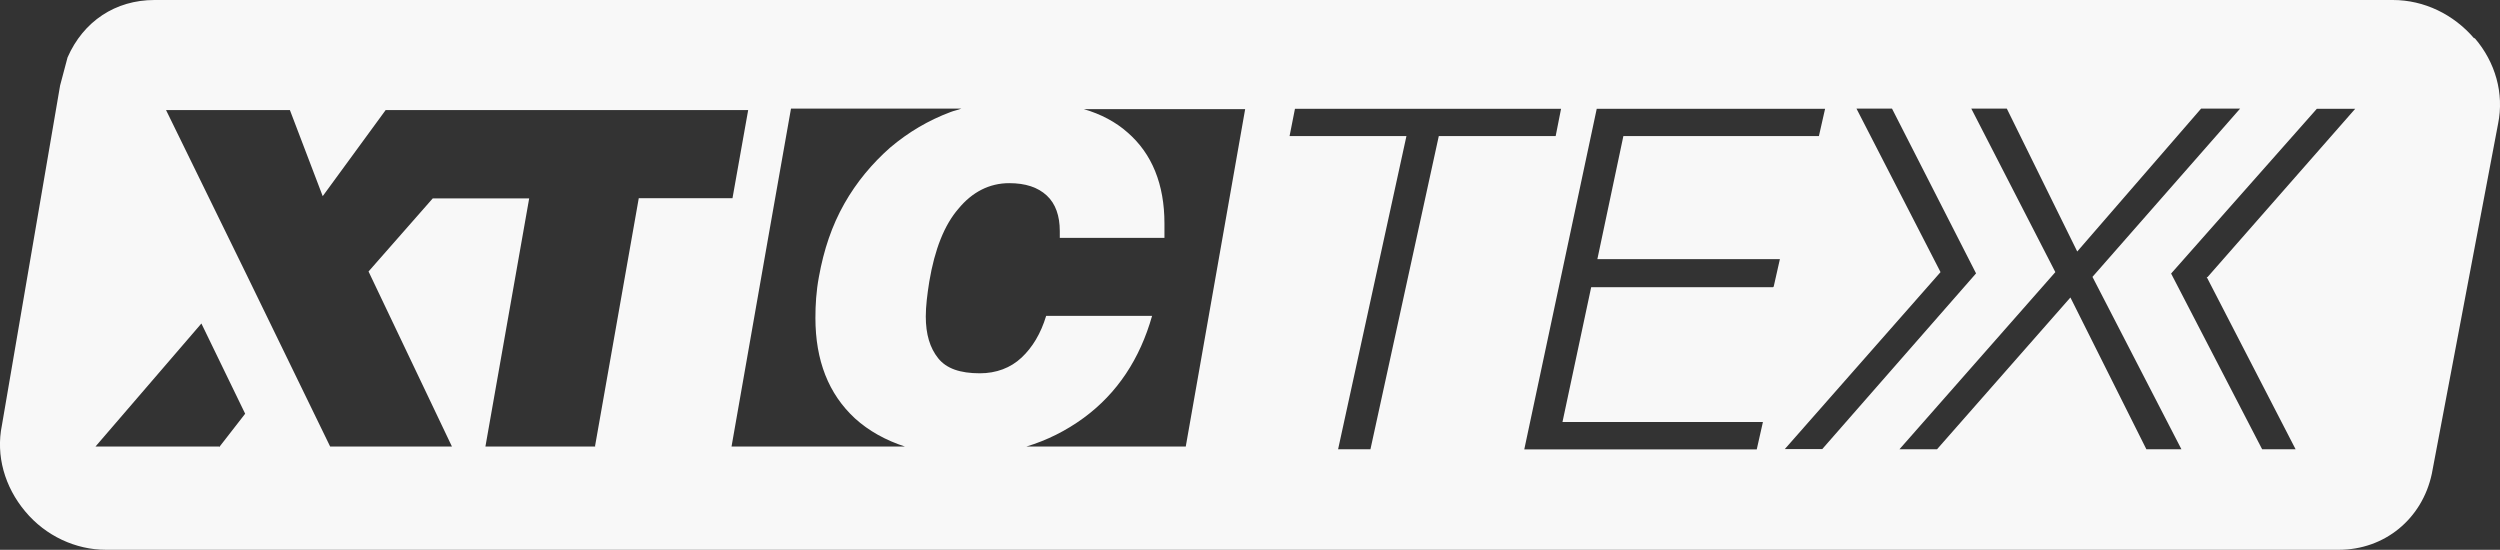
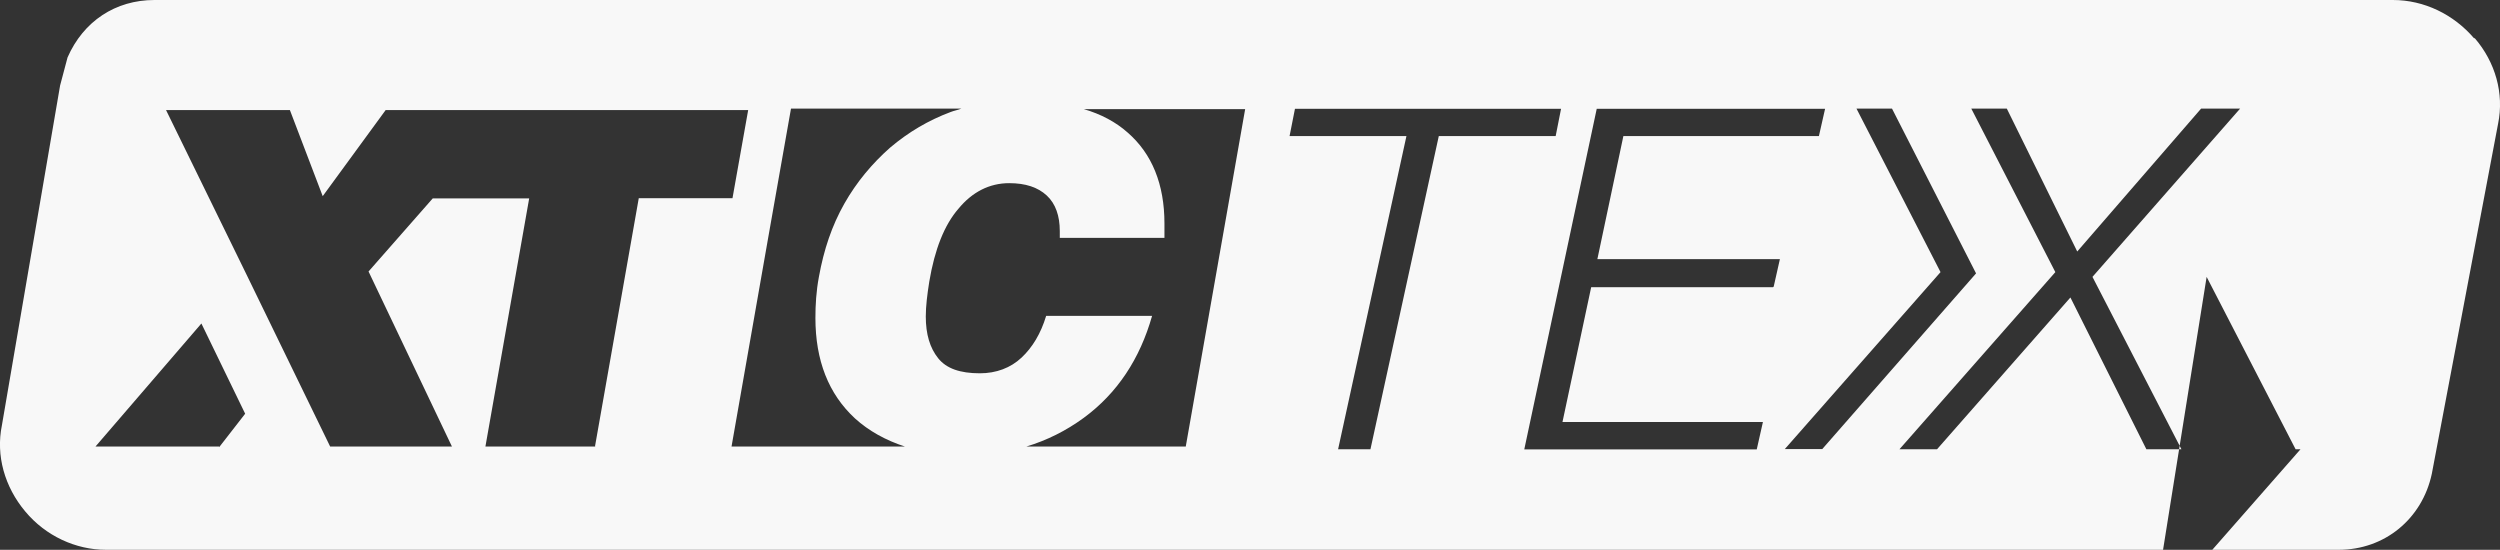
<svg xmlns="http://www.w3.org/2000/svg" id="Layer_1" viewBox="0 0 157.65 34.67">
  <rect x="0" y="0" width="157.65" height="34.67" fill="#333333" stroke="none" />
  <defs>
    <style>.cls-1{fill:#f8f8f8;}</style>
  </defs>
-   <path class="cls-1" d="m156.02,2.42c-1.29-1.51-3.15-2.42-5.13-2.42H9.74c-2.46,0-4.48,1.34-5.48,3.62l-.47,1.77L.12,26.82c-.39,1.9.17,3.88,1.47,5.43,1.29,1.55,3.19,2.42,5.09,2.42h140.8c2.89,0,5.26-1.94,5.87-4.79l4.18-22.08c.39-1.9-.17-3.88-1.47-5.39h-.04ZM13.83,28.16h-7.81l6.68-7.76,2.76,5.69-1.64,2.11v-.04Zm23.72,0h-6.94l2.76-15.65h-6.08l-4.05,4.61,5.26,11.04h-7.68l-5.35-11h0l-5-10.22h7.81l2.07,5.43,3.97-5.43h22.86l-.99,5.56h-5.91l-2.76,15.65h.04Zm8.58,0l2.37-13.5h0l1.38-7.81h10.74c-.22.09-.47.13-.69.22-1.38.52-2.63,1.25-3.8,2.24-1.12.99-2.11,2.16-2.89,3.54s-1.29,2.89-1.6,4.61c-.17.91-.22,1.77-.22,2.59,0,2.67.82,4.79,2.5,6.34.86.78,1.94,1.38,3.15,1.77h-11,.04Zm28.64,0h-10.05c1.29-.39,2.5-.99,3.62-1.81,2.11-1.55,3.54-3.71,4.31-6.43h-6.68c-.34,1.12-.86,1.98-1.55,2.63s-1.6.99-2.63.99c-1.25,0-2.11-.3-2.63-.95-.52-.65-.78-1.51-.78-2.63,0-.65.09-1.38.22-2.2.34-2.03.95-3.58,1.85-4.61.86-1.04,1.94-1.6,3.19-1.6,1.03,0,1.81.26,2.37.78.56.52.82,1.29.82,2.24v.43h6.6v-.91c0-2.46-.78-4.4-2.33-5.74-.73-.65-1.68-1.16-2.76-1.47h10.18l-3.75,21.3v-.04Zm11.64.17h-2.03l4.31-19.75h-7.37l.34-1.72h16.78l-.34,1.72h-7.37l-4.31,19.75Zm25.4-10.22h-11.47l-1.81,8.5h12.64l-.39,1.73h-14.66l4.57-21.48h14.4l-.39,1.72h-12.33l-1.64,7.76h11.51l-.39,1.73-.04.04Zm.73,10.22l9.83-11.17-5.3-10.31h2.24l5.3,10.39-9.7,11.08s-2.37,0-2.37,0Zm22.81,0l-4.79-9.57-8.41,9.57h-2.37l9.83-11.17-5.3-10.31h2.24l4.44,9.01,7.81-9.01h2.46l-9.31,10.61,5.61,10.87h-2.2Zm3.8-10.87l5.61,10.87h-2.11l-5.74-11.08,9.19-10.39h2.42l-9.31,10.61h-.04Z" />
+   <path class="cls-1" d="m156.02,2.42c-1.29-1.51-3.15-2.42-5.13-2.42H9.74c-2.46,0-4.48,1.34-5.48,3.62l-.47,1.77L.12,26.82c-.39,1.9.17,3.88,1.47,5.43,1.29,1.55,3.19,2.42,5.09,2.42h140.8c2.89,0,5.26-1.94,5.87-4.79l4.18-22.08c.39-1.9-.17-3.88-1.47-5.39h-.04ZM13.83,28.16h-7.81l6.68-7.76,2.76,5.69-1.64,2.11v-.04Zm23.72,0h-6.94l2.76-15.65h-6.08l-4.05,4.61,5.26,11.04h-7.68l-5.35-11h0l-5-10.22h7.81l2.07,5.43,3.97-5.43h22.86l-.99,5.56h-5.91l-2.76,15.65h.04Zm8.58,0l2.37-13.5h0l1.38-7.81h10.74c-.22.09-.47.13-.69.22-1.38.52-2.63,1.25-3.8,2.24-1.12.99-2.11,2.16-2.89,3.54s-1.29,2.89-1.6,4.61c-.17.91-.22,1.77-.22,2.59,0,2.67.82,4.79,2.5,6.34.86.78,1.94,1.38,3.15,1.77h-11,.04Zm28.64,0h-10.05c1.29-.39,2.5-.99,3.62-1.81,2.11-1.55,3.54-3.71,4.31-6.43h-6.68c-.34,1.12-.86,1.98-1.55,2.63s-1.6.99-2.63.99c-1.25,0-2.11-.3-2.63-.95-.52-.65-.78-1.51-.78-2.63,0-.65.09-1.38.22-2.2.34-2.03.95-3.58,1.85-4.61.86-1.04,1.94-1.6,3.19-1.6,1.03,0,1.81.26,2.37.78.56.52.82,1.29.82,2.24v.43h6.6v-.91c0-2.46-.78-4.4-2.33-5.74-.73-.65-1.68-1.16-2.76-1.47h10.18l-3.75,21.3v-.04Zm11.64.17h-2.03l4.31-19.75h-7.37l.34-1.72h16.78l-.34,1.72h-7.37l-4.31,19.75Zm25.4-10.22h-11.47l-1.81,8.5h12.64l-.39,1.73h-14.66l4.57-21.48h14.4l-.39,1.72h-12.33l-1.64,7.76h11.51l-.39,1.73-.04.04Zm.73,10.22l9.83-11.17-5.3-10.31h2.24l5.3,10.39-9.7,11.08s-2.37,0-2.37,0Zm22.81,0l-4.79-9.57-8.41,9.57h-2.37l9.83-11.17-5.3-10.31h2.24l4.44,9.01,7.81-9.01h2.46l-9.31,10.61,5.61,10.87h-2.2Zm3.8-10.87l5.61,10.87h-2.11h2.42l-9.31,10.61h-.04Z" />
</svg>